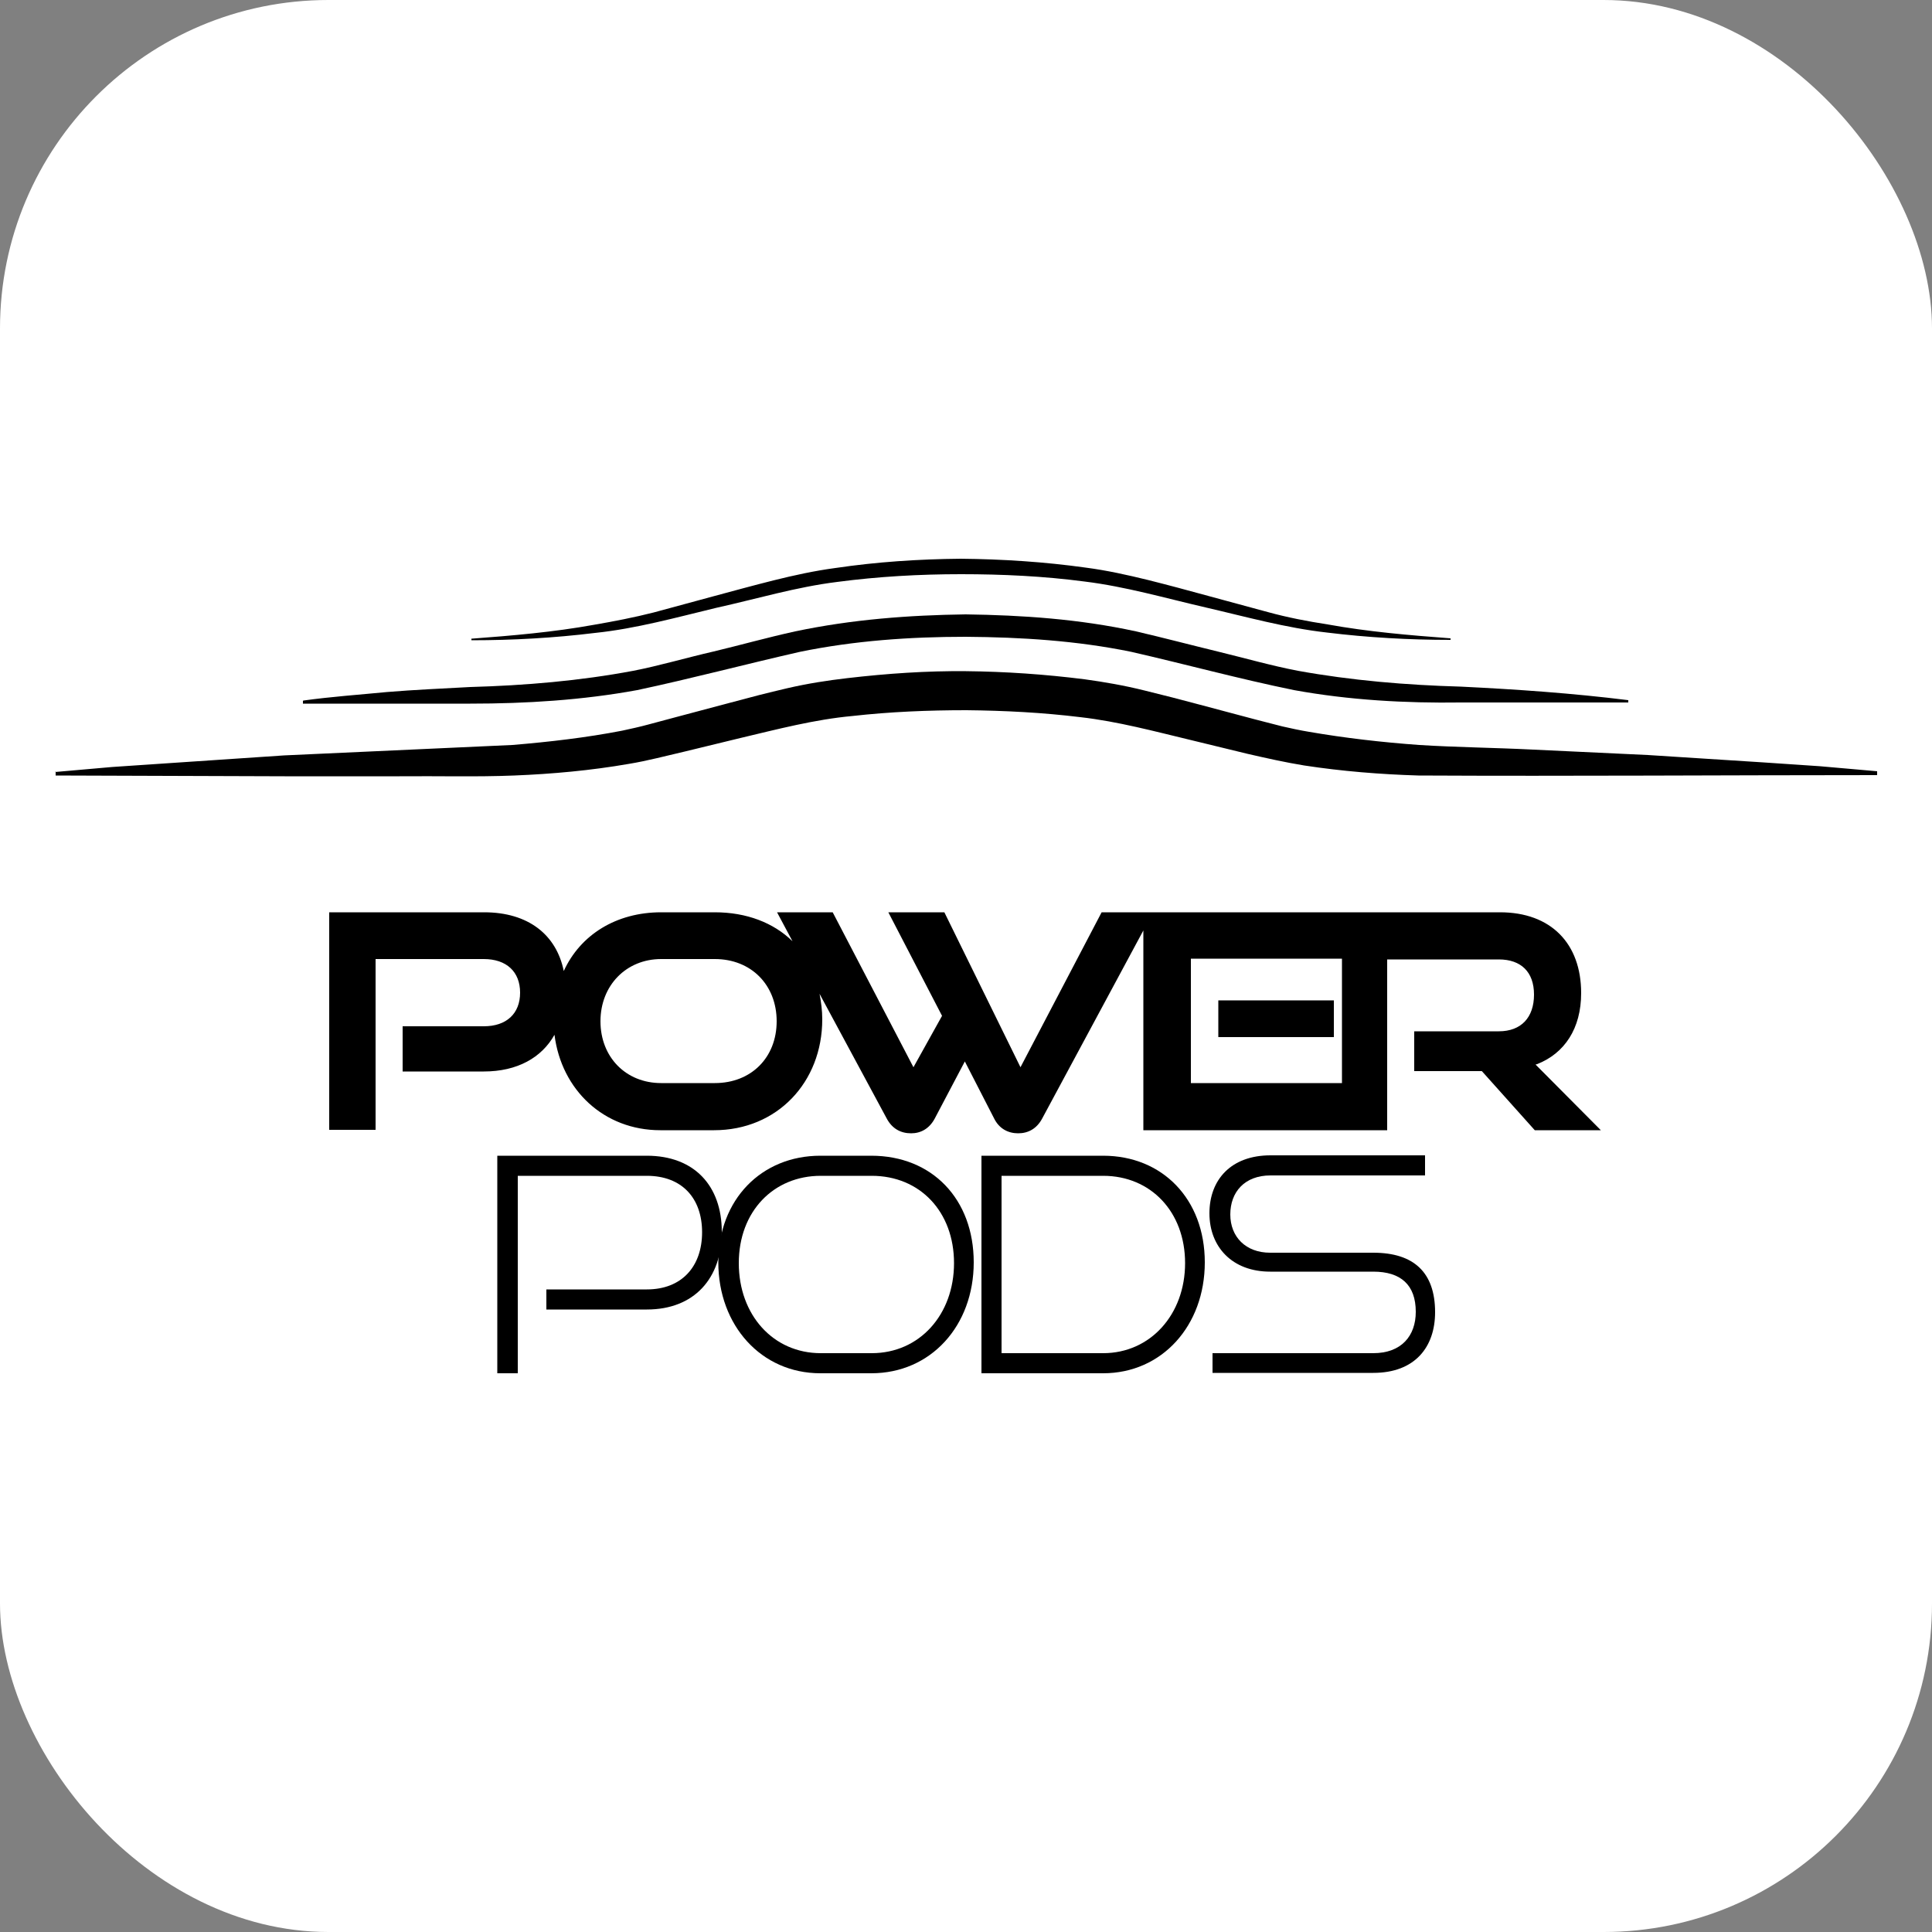
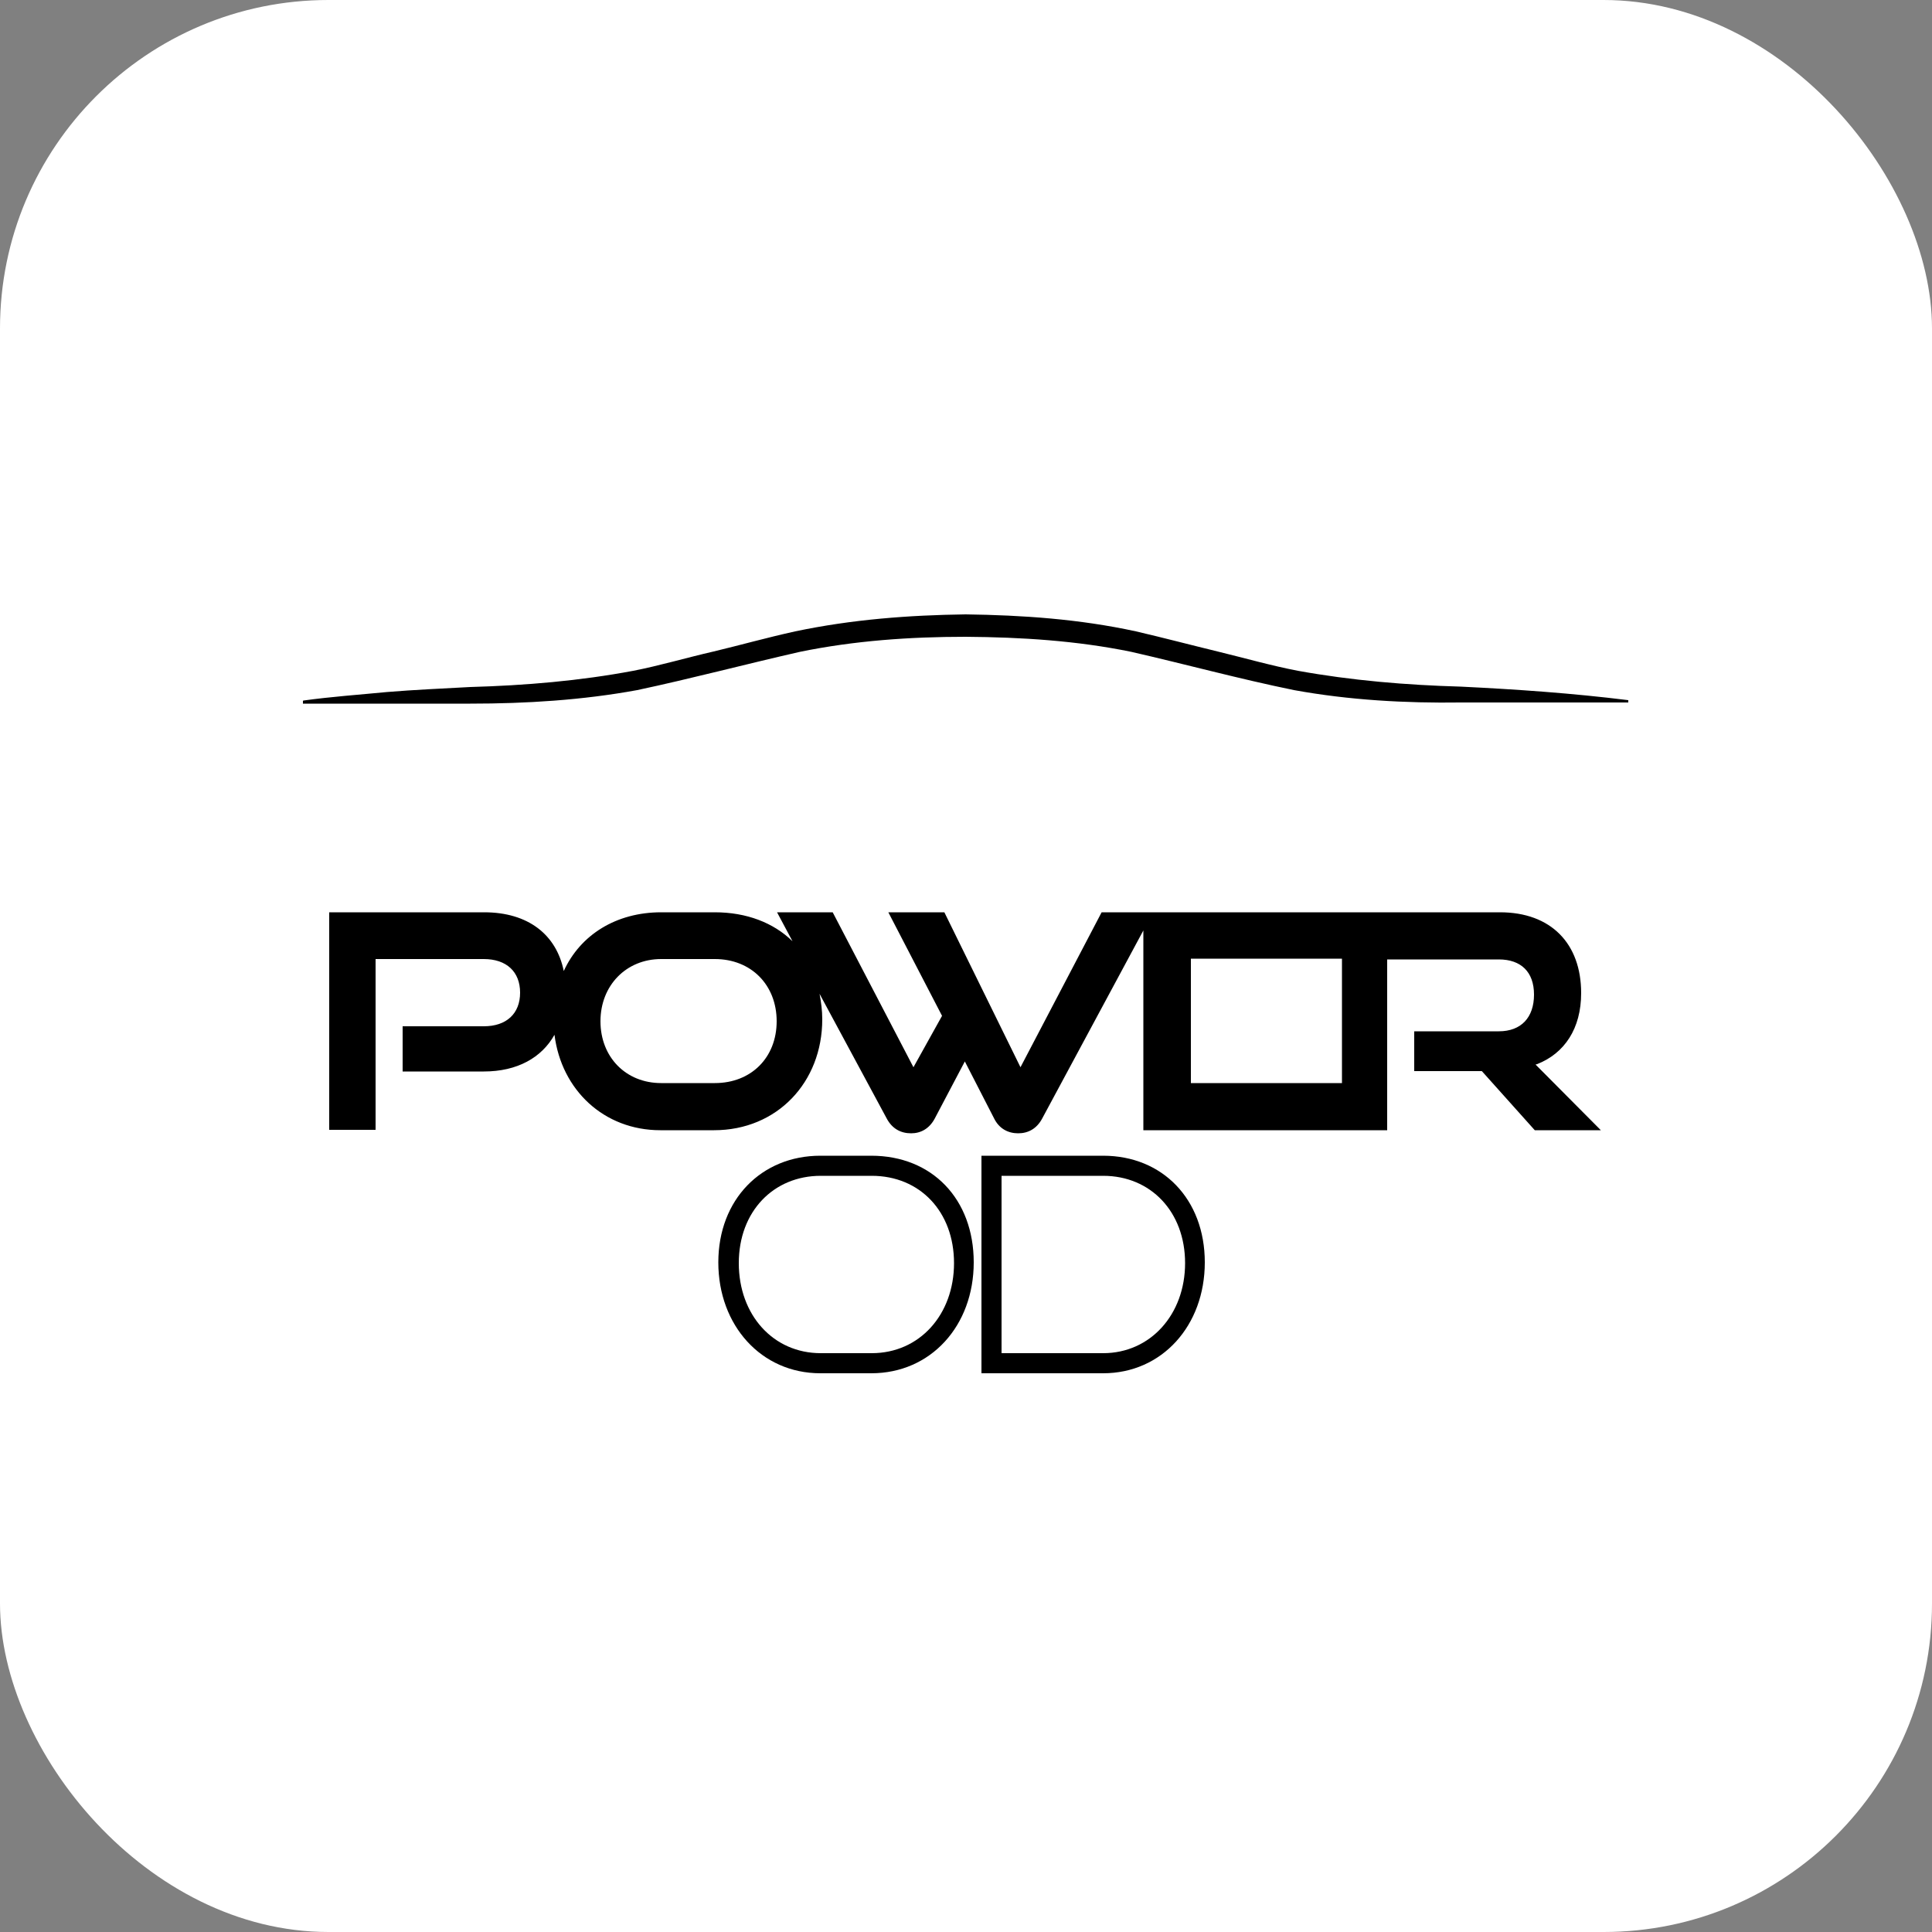
<svg xmlns="http://www.w3.org/2000/svg" viewBox="0 0 50 50" height="50" width="50" id="Layer_1">
  <rect x="0" y="0" width="50" height="50" fill="#808080" stroke="none" />
  <defs>
    <style>
      .cls-1 {
        fill: #fff;
      }
    </style>
  </defs>
  <rect ry="8.5" rx="8.5" height="50" width="50" class="cls-1" />
  <g>
    <g>
      <g>
-         <rect height=".95" width="2.99" y="25.89" x="31.53" />
        <path d="M39.78,27.54c.71-.28,1.14-.92,1.14-1.84,0-1.28-.78-2.09-2.1-2.09h-10.31l-2.1,4.01-1.97-4.01h-1.45l1.39,2.68-.74,1.33-2.09-4.01h-1.44l.4.75c-.49-.48-1.19-.75-2.01-.75h-1.39c-1.16,0-2.09.58-2.52,1.52-.19-.94-.92-1.52-2.06-1.52h-4.01v5.63h1.2v-4.42h2.8c.59,0,.94.33.94.87s-.35.87-.94.87h-2.1v1.17h2.1c.87,0,1.5-.36,1.83-.95.18,1.43,1.28,2.47,2.74,2.47h1.39c1.63,0,2.8-1.24,2.8-2.87,0-.23-.03-.45-.07-.66l1.74,3.23c.14.26.36.38.63.38.25,0,.47-.12.61-.38l.78-1.48.76,1.48c.13.26.36.38.62.38s.48-.12.62-.38l2.62-4.87v5.17h6.31v-4.42h2.89c.57,0,.91.32.91.91s-.33.95-.91.95h-2.19v1.03h1.75l1.37,1.53h1.71l-1.69-1.7ZM18.5,28.03h-1.39c-.91,0-1.57-.67-1.57-1.6s.67-1.61,1.57-1.61h1.39c.94,0,1.6.67,1.6,1.61s-.66,1.6-1.6,1.6ZM30.82,28.03v-3.22h3.91v3.22h-3.91Z" />
      </g>
      <g>
-         <path d="M14.14,33.88v-.51h2.6c.91,0,1.43-.6,1.43-1.48s-.52-1.46-1.43-1.46h-3.34v5.11h-.53v-5.63h3.87c1.22,0,1.94.77,1.94,1.97s-.71,2.01-1.94,2.01h-2.6Z" />
        <path d="M21.23,35.54c-1.53,0-2.64-1.24-2.64-2.87s1.12-2.76,2.64-2.76h1.32c1.57,0,2.65,1.12,2.65,2.76s-1.11,2.87-2.65,2.87h-1.32ZM22.56,35.02c1.24,0,2.13-1,2.13-2.33s-.88-2.26-2.13-2.26h-1.32c-1.22,0-2.12.92-2.12,2.26s.89,2.33,2.12,2.33h1.32Z" />
        <path d="M25.4,35.54v-5.63h3.15c1.53,0,2.63,1.12,2.63,2.76s-1.11,2.87-2.63,2.87h-3.15ZM28.55,35.02c1.22,0,2.12-1,2.12-2.33s-.89-2.26-2.12-2.26h-2.63v4.59h2.63Z" />
-         <path d="M31.38,35.54v-.52h4.16c.73,0,1.1-.45,1.1-1.07,0-.7-.39-1.04-1.1-1.04h-2.67c-.98,0-1.57-.64-1.57-1.51s.56-1.5,1.58-1.5h4v.52h-4c-.67,0-1.04.43-1.04,1.01s.4.99,1.03.99h2.67c1.05,0,1.6.51,1.6,1.54,0,.9-.52,1.57-1.6,1.57h-4.16Z" />
      </g>
    </g>
    <g>
-       <path d="M1.42,19.98l1.48-.13,1.48-.1,2.97-.2,5.91-.27c.96-.08,1.91-.19,2.84-.37.23-.05.46-.1.68-.16l.71-.19,1.43-.38.72-.19c.24-.06.48-.12.74-.18.52-.12,1.03-.2,1.55-.26,1.03-.12,2.05-.19,3.07-.18,1.02.01,2.04.08,3.07.21.51.07,1.03.16,1.55.29.49.12.96.24,1.44.37l1.43.38.7.18c.22.05.45.1.69.14.93.16,1.88.27,2.85.34.95.06,1.96.07,2.95.12l2.97.14,2.97.19,1.48.1,1.48.13v.1c-3.96,0-7.91.03-11.87.01-.99-.03-1.98-.11-2.96-.26-.49-.08-.98-.19-1.46-.3l-1.44-.35c-.96-.23-1.92-.49-2.89-.6-.98-.12-1.96-.17-2.95-.18-.99,0-1.97.04-2.95.15-.98.09-1.93.34-2.9.57l-1.44.35c-.48.11-.96.24-1.45.32-.98.17-1.97.26-2.96.3-.99.04-1.98.01-2.97.02h-2.97s-5.93-.02-5.93-.02v-.1Z" />
      <path d="M7.85,18.13c.72-.1,1.44-.15,2.16-.22.72-.06,1.44-.09,2.16-.13,1.42-.04,2.84-.16,4.22-.42.67-.13,1.38-.34,2.08-.5.71-.17,1.38-.36,2.11-.52,1.47-.31,2.94-.42,4.41-.44,1.47.02,2.94.12,4.41.44.73.17,1.41.35,2.11.52.7.17,1.4.37,2.08.5,1.38.25,2.8.37,4.22.41,1.44.07,2.88.17,4.33.35v.06h-4.33c-1.44.02-2.89-.06-4.32-.32-1.42-.29-2.81-.67-4.21-.99-1.41-.29-2.85-.38-4.29-.39-1.44,0-2.88.1-4.29.39-1.41.32-2.8.69-4.21.99-1.42.26-2.87.35-4.32.35h-4.33v-.07Z" />
-       <path d="M12.19,16.53c1.07-.08,2.13-.17,3.18-.36.52-.09,1.04-.19,1.55-.32l1.55-.42c.52-.14,1.03-.28,1.55-.41.52-.13,1.07-.25,1.6-.32,1.08-.16,2.16-.23,3.24-.24,1.08.01,2.17.08,3.24.23.54.07,1.08.19,1.61.32.52.13,1.04.27,1.55.41l1.55.42c.51.14,1.03.24,1.55.32,1.05.19,2.11.28,3.18.36v.04c-1.07,0-2.14-.06-3.2-.19-1.07-.12-2.1-.41-3.14-.65-1.04-.24-2.07-.54-3.13-.67-1.06-.14-2.13-.19-3.2-.19-1.07,0-2.14.06-3.2.2-1.06.13-2.09.44-3.13.67-1.04.25-2.08.54-3.14.65-1.06.13-2.13.19-3.2.19v-.04Z" />
    </g>
  </g>
</svg>